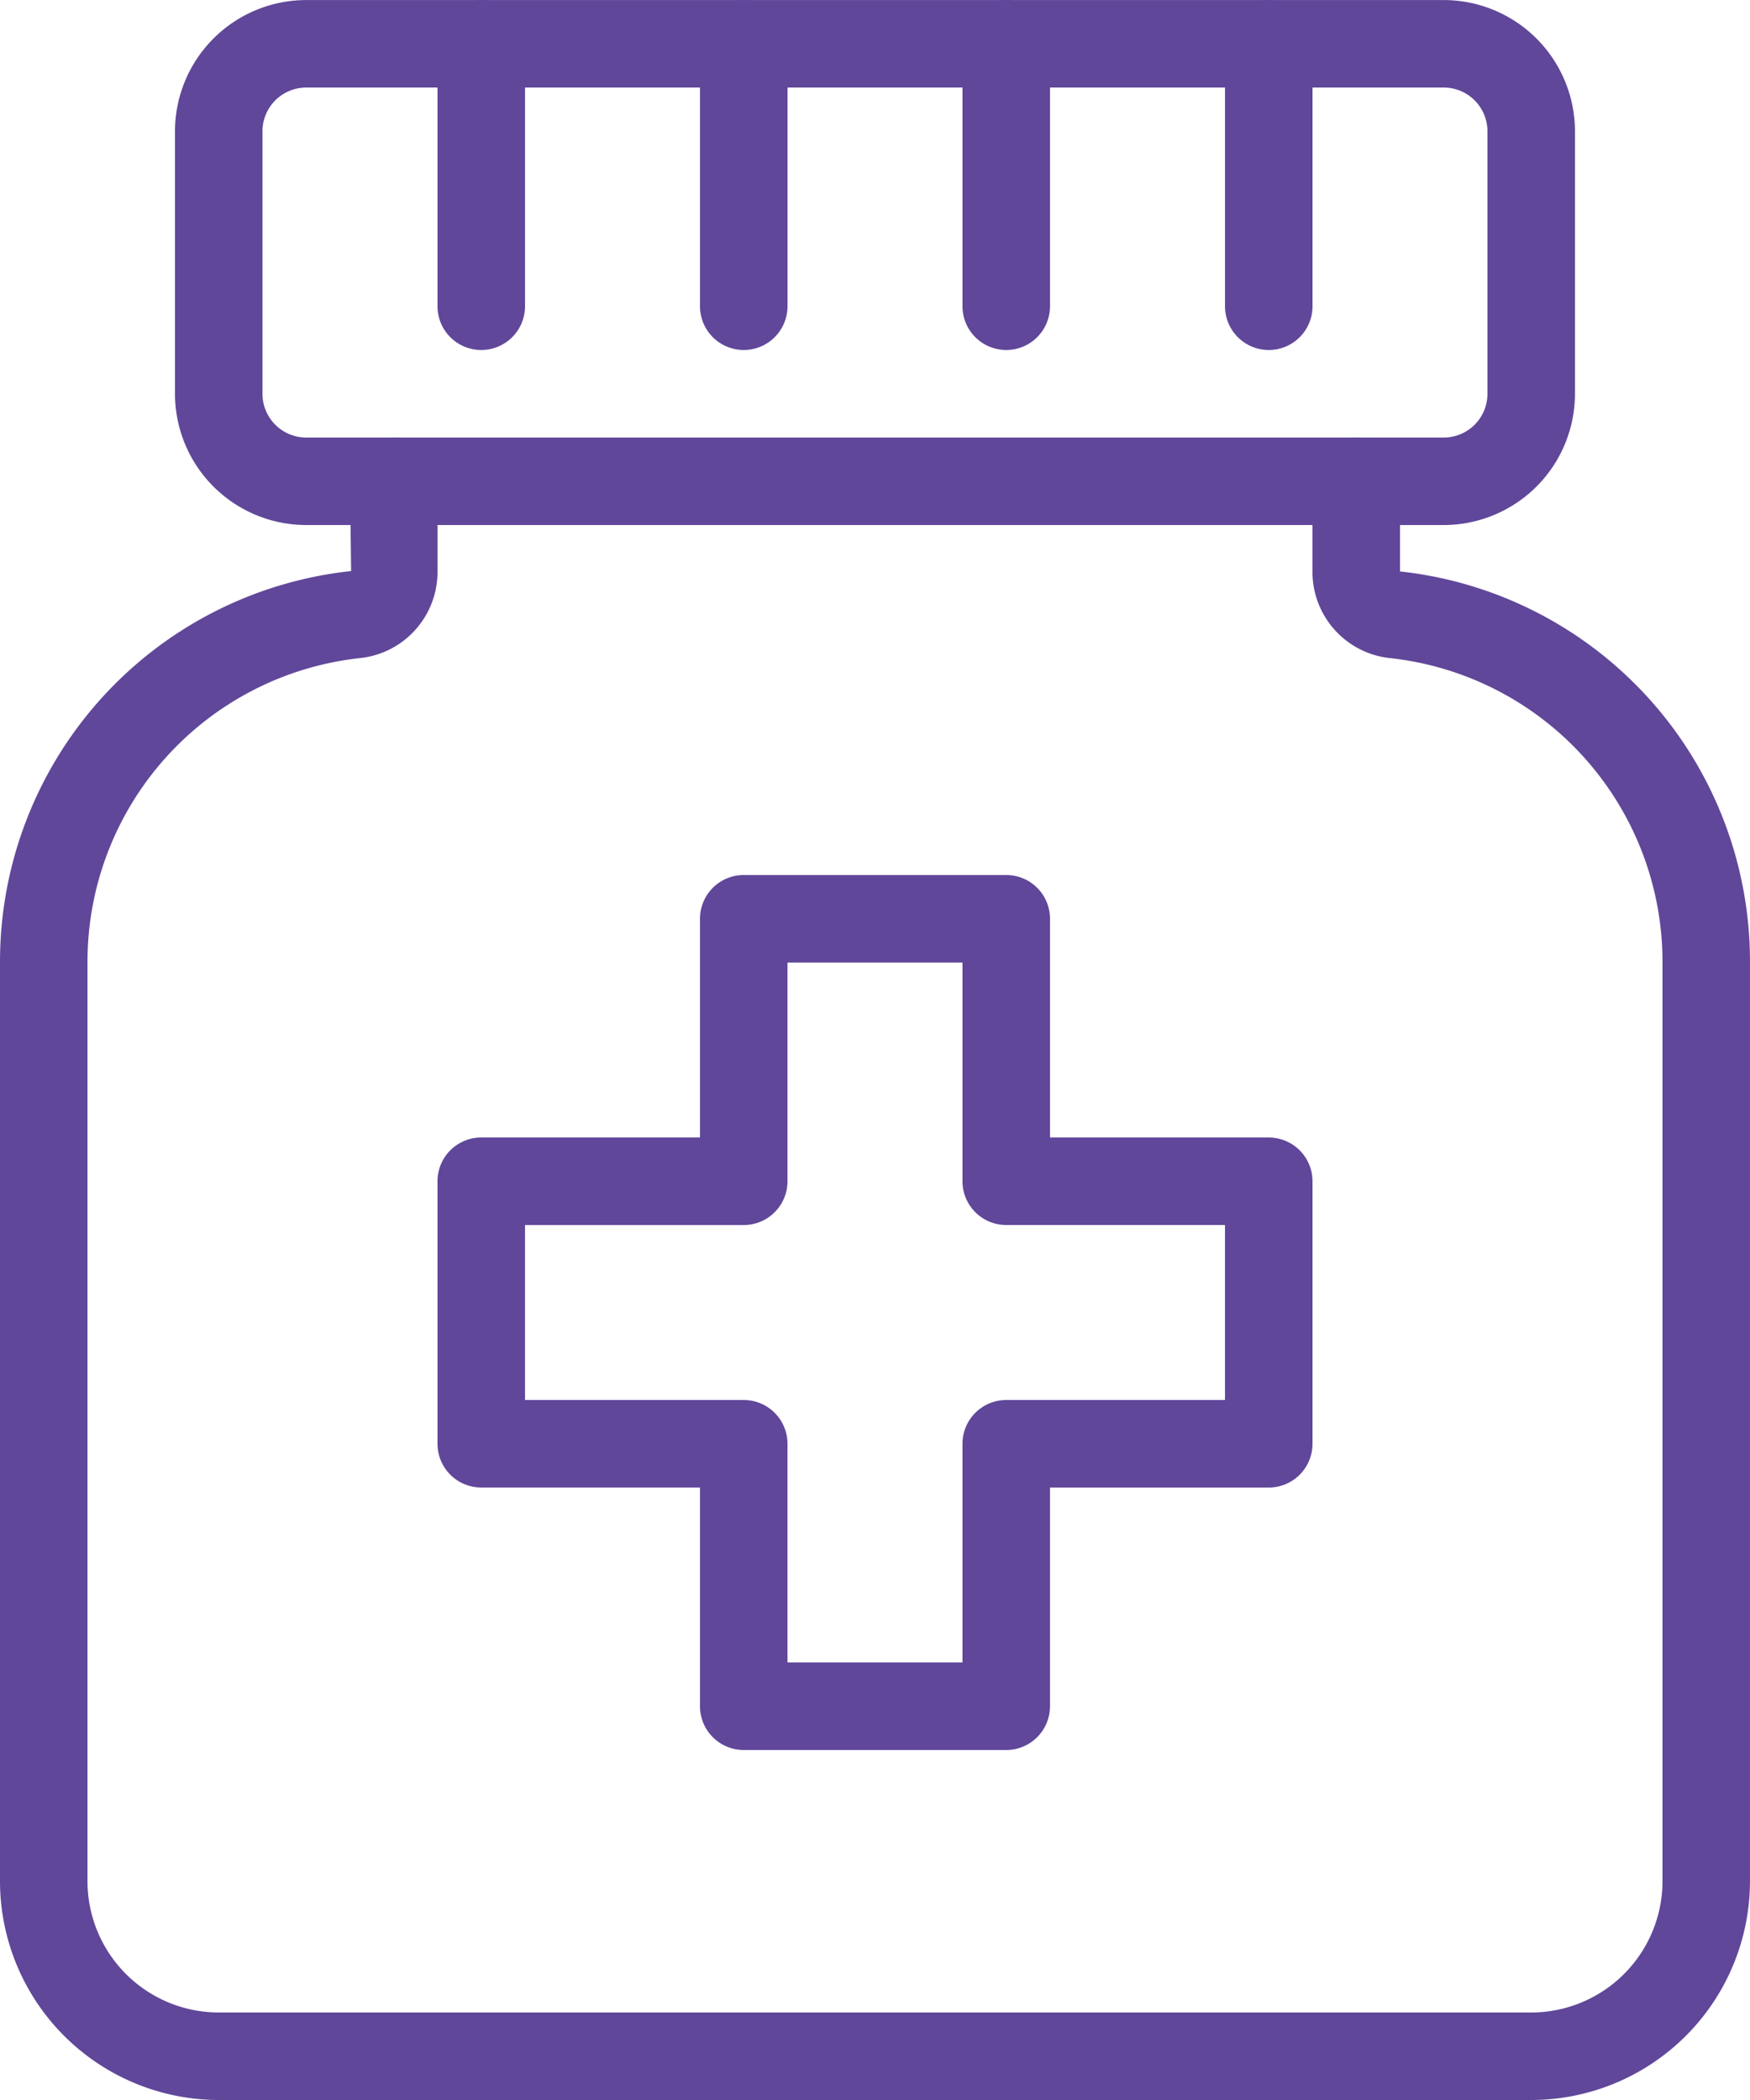
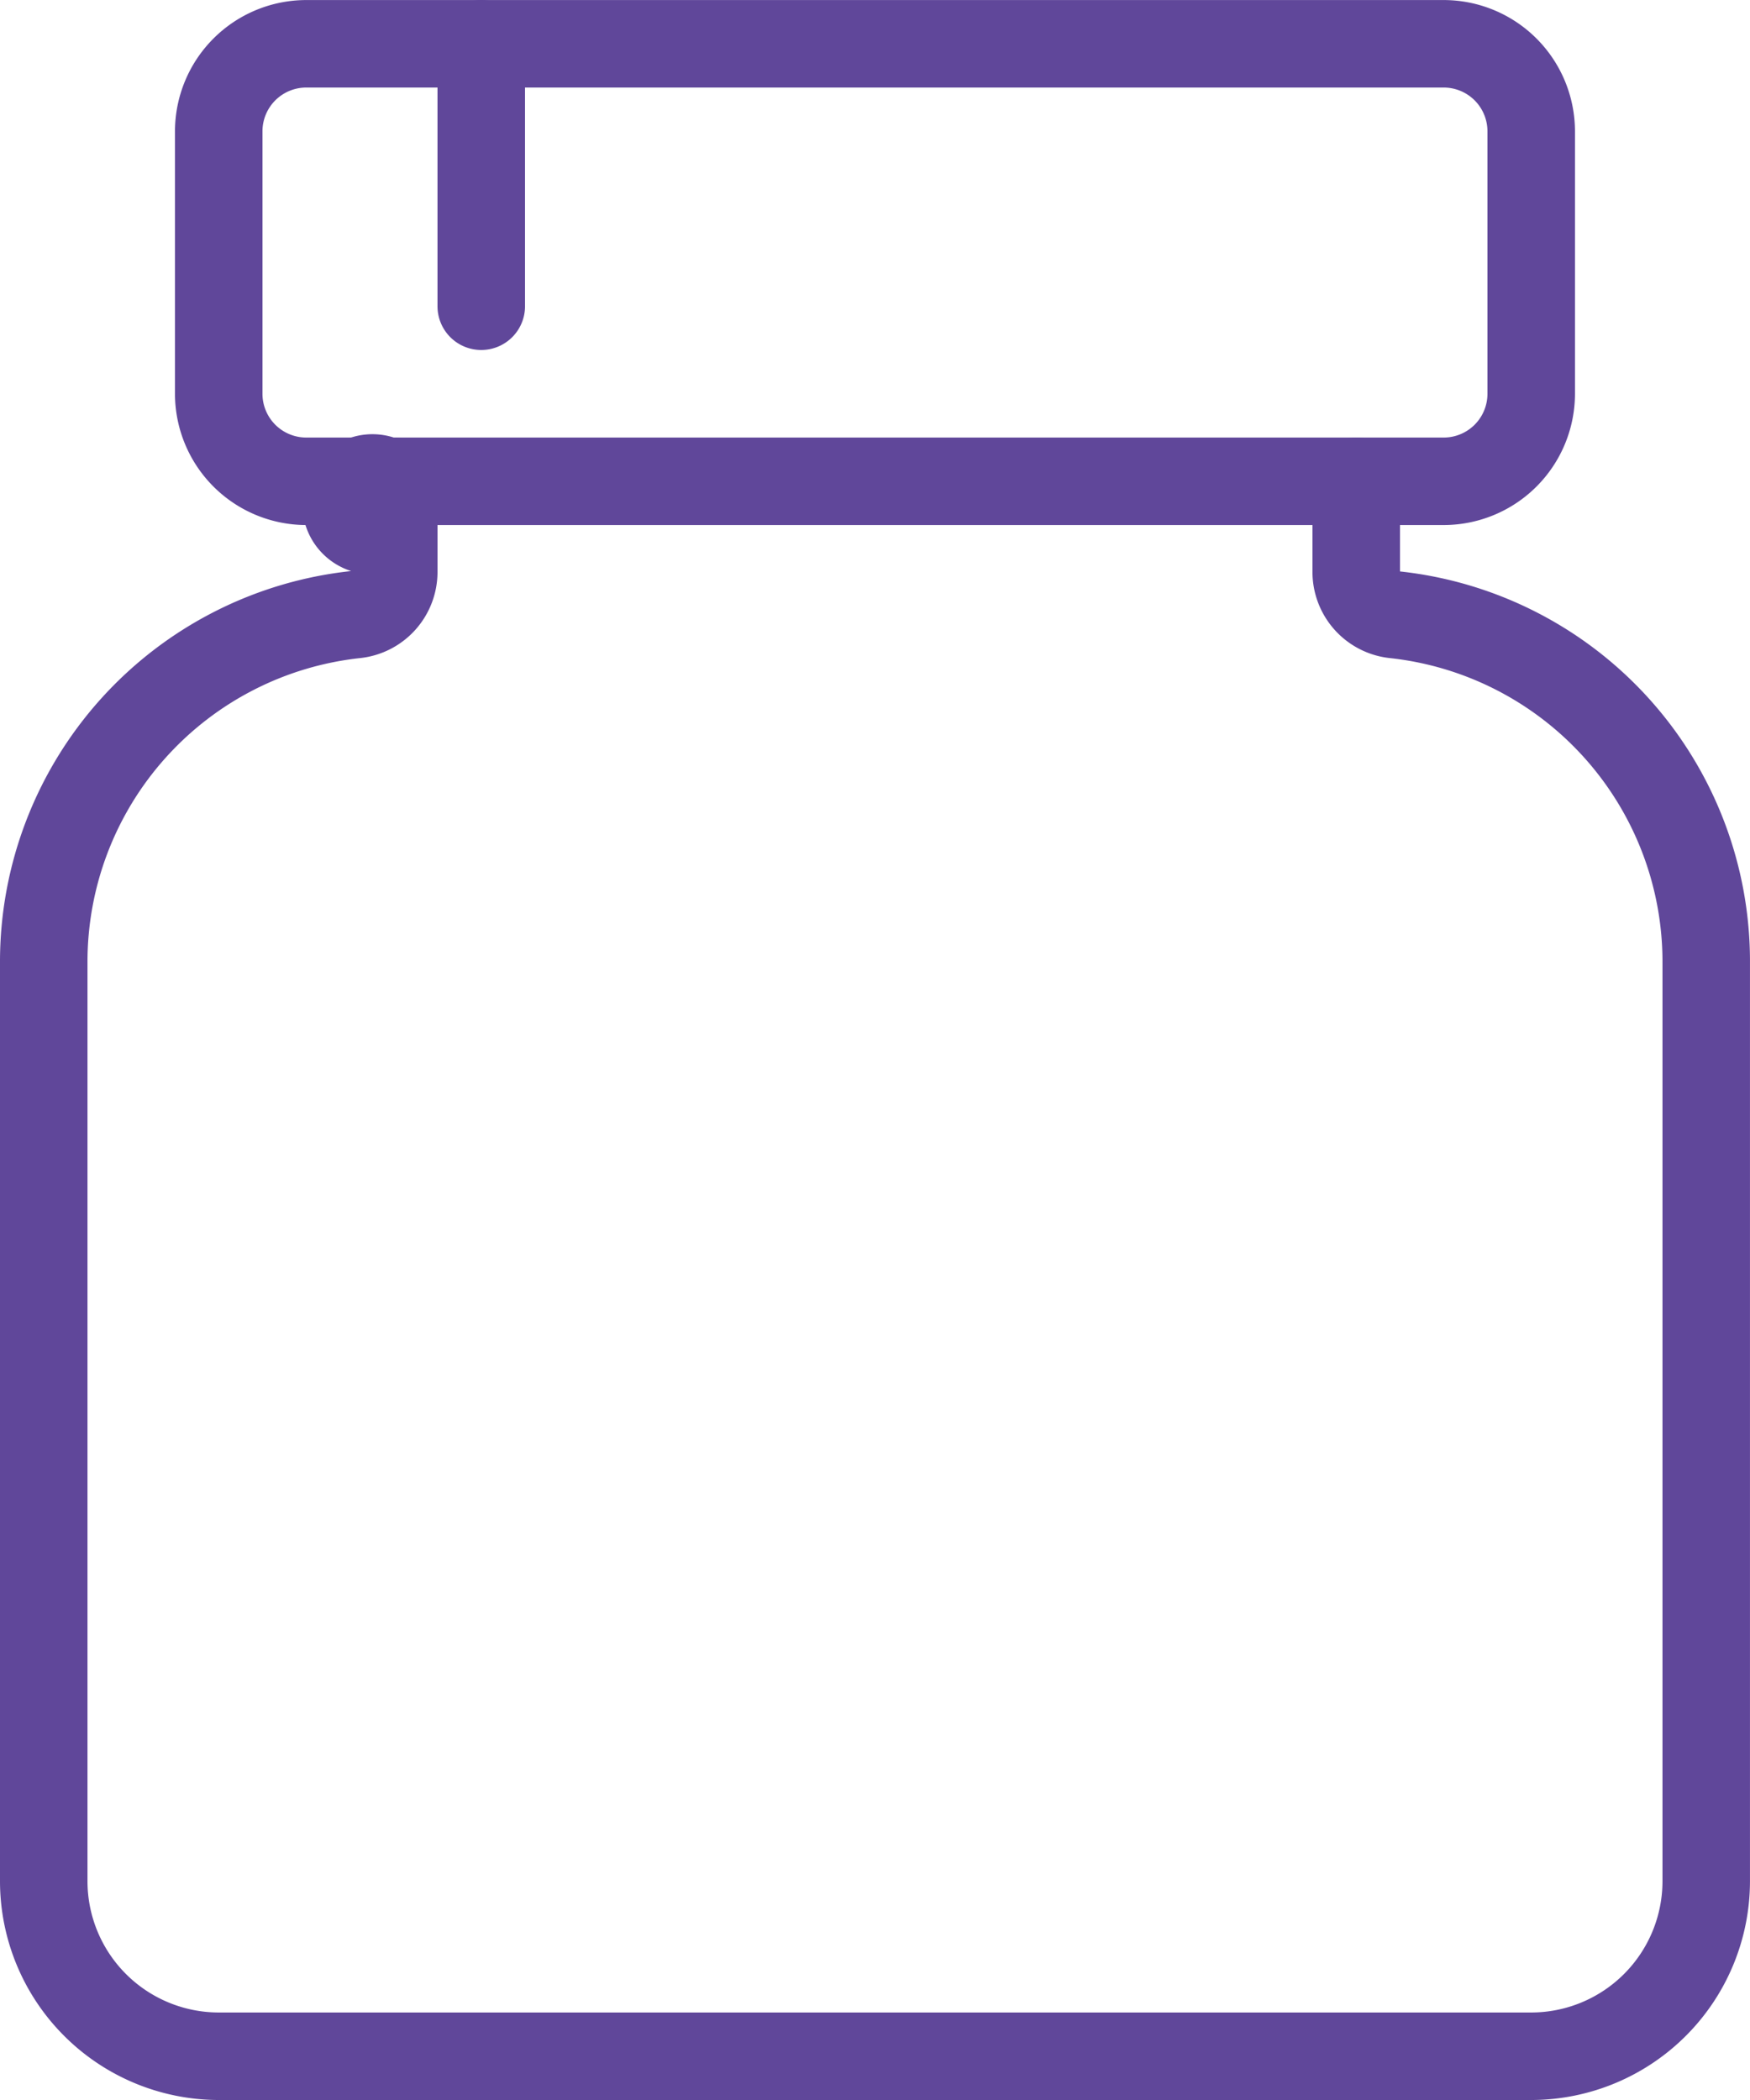
<svg xmlns="http://www.w3.org/2000/svg" id="Pharmacy_Icon" width="69.668" height="83.602" viewBox="0 0 69.668 83.602">
  <path id="Path_333" data-name="Path 333" d="M2.659,1.1H-42.625A5.23,5.23,0,0,1-47.85-4.125v-10.45A5.23,5.23,0,0,1-42.625-19.8H2.659a5.23,5.23,0,0,1,5.225,5.225v10.45A5.23,5.23,0,0,1,2.659,1.1M-42.625-16.317a1.743,1.743,0,0,0-1.742,1.742v10.45a1.743,1.743,0,0,0,1.742,1.742H2.659A1.743,1.743,0,0,0,4.4-4.125v-10.45a1.743,1.743,0,0,0-1.742-1.742Z" transform="translate(54.816 19.802)" fill="#60479a" />
-   <path id="Path_334" data-name="Path 334" d="M3.209,3.484h-52.25A8.718,8.718,0,0,1-57.75-5.225V-41.8A15.642,15.642,0,0,1-43.772-57.384l-.044-3.574A1.741,1.741,0,0,1-42.075-62.7a1.741,1.741,0,0,1,1.742,1.742v3.589A3.448,3.448,0,0,1-43.4-53.921,12.162,12.162,0,0,0-54.267-41.8V-5.225A5.23,5.23,0,0,0-49.042,0H3.209A5.23,5.23,0,0,0,8.434-5.225V-41.8A12.162,12.162,0,0,0-2.434-53.921,3.448,3.448,0,0,1-5.5-57.369v-3.589A1.741,1.741,0,0,1-3.758-62.7a1.741,1.741,0,0,1,1.742,1.742v3.589A15.614,15.614,0,0,1,11.917-41.8V-5.225A8.718,8.718,0,0,1,3.209,3.484" transform="translate(57.75 80.118)" fill="#60479a" />
-   <path id="Path_335" data-name="Path 335" d="M1.192,1.833H-9.258A1.741,1.741,0,0,1-11,.092V-8.617h-8.708a1.741,1.741,0,0,1-1.742-1.742v-10.45a1.741,1.741,0,0,1,1.742-1.742H-11v-8.708A1.741,1.741,0,0,1-9.258-33H1.192a1.741,1.741,0,0,1,1.742,1.742v8.708h8.708a1.741,1.741,0,0,1,1.742,1.742v10.45a1.741,1.741,0,0,1-1.742,1.742H2.933V.092A1.741,1.741,0,0,1,1.192,1.833M-7.517-1.65H-.55v-8.708A1.741,1.741,0,0,1,1.192-12.1H9.9v-6.967H1.192A1.741,1.741,0,0,1-.55-20.808v-8.708H-7.517v8.708a1.741,1.741,0,0,1-1.742,1.742h-8.708V-12.1h8.708a1.741,1.741,0,0,1,1.742,1.742Z" transform="translate(38.867 67.835)" fill="#60479a" />
+   <path id="Path_334" data-name="Path 334" d="M3.209,3.484h-52.25A8.718,8.718,0,0,1-57.75-5.225V-41.8A15.642,15.642,0,0,1-43.772-57.384A1.741,1.741,0,0,1-42.075-62.7a1.741,1.741,0,0,1,1.742,1.742v3.589A3.448,3.448,0,0,1-43.4-53.921,12.162,12.162,0,0,0-54.267-41.8V-5.225A5.23,5.23,0,0,0-49.042,0H3.209A5.23,5.23,0,0,0,8.434-5.225V-41.8A12.162,12.162,0,0,0-2.434-53.921,3.448,3.448,0,0,1-5.5-57.369v-3.589A1.741,1.741,0,0,1-3.758-62.7a1.741,1.741,0,0,1,1.742,1.742v3.589A15.614,15.614,0,0,1,11.917-41.8V-5.225A8.718,8.718,0,0,1,3.209,3.484" transform="translate(57.75 80.118)" fill="#60479a" />
  <path id="Path_336" data-name="Path 336" d="M.092.733A1.741,1.741,0,0,1-1.65-1.008v-10.45A1.741,1.741,0,0,1,.092-13.2a1.741,1.741,0,0,1,1.742,1.742v10.45A1.741,1.741,0,0,1,.092.733" transform="translate(19.067 13.2)" fill="#60479a" />
-   <path id="Path_337" data-name="Path 337" d="M.092.733A1.741,1.741,0,0,1-1.65-1.008v-10.45A1.741,1.741,0,0,1,.092-13.2a1.741,1.741,0,0,1,1.742,1.742v10.45A1.741,1.741,0,0,1,.092.733" transform="translate(29.517 13.2)" fill="#60479a" />
-   <path id="Path_338" data-name="Path 338" d="M.092.733A1.741,1.741,0,0,1-1.65-1.008v-10.45A1.741,1.741,0,0,1,.092-13.2a1.741,1.741,0,0,1,1.742,1.742v10.45A1.741,1.741,0,0,1,.092.733" transform="translate(39.967 13.2)" fill="#60479a" />
-   <path id="Path_339" data-name="Path 339" d="M.092.733A1.741,1.741,0,0,1-1.65-1.008v-10.45A1.741,1.741,0,0,1,.092-13.2a1.741,1.741,0,0,1,1.742,1.742v10.45A1.741,1.741,0,0,1,.092.733" transform="translate(50.418 13.2)" fill="#60479a" />
</svg>